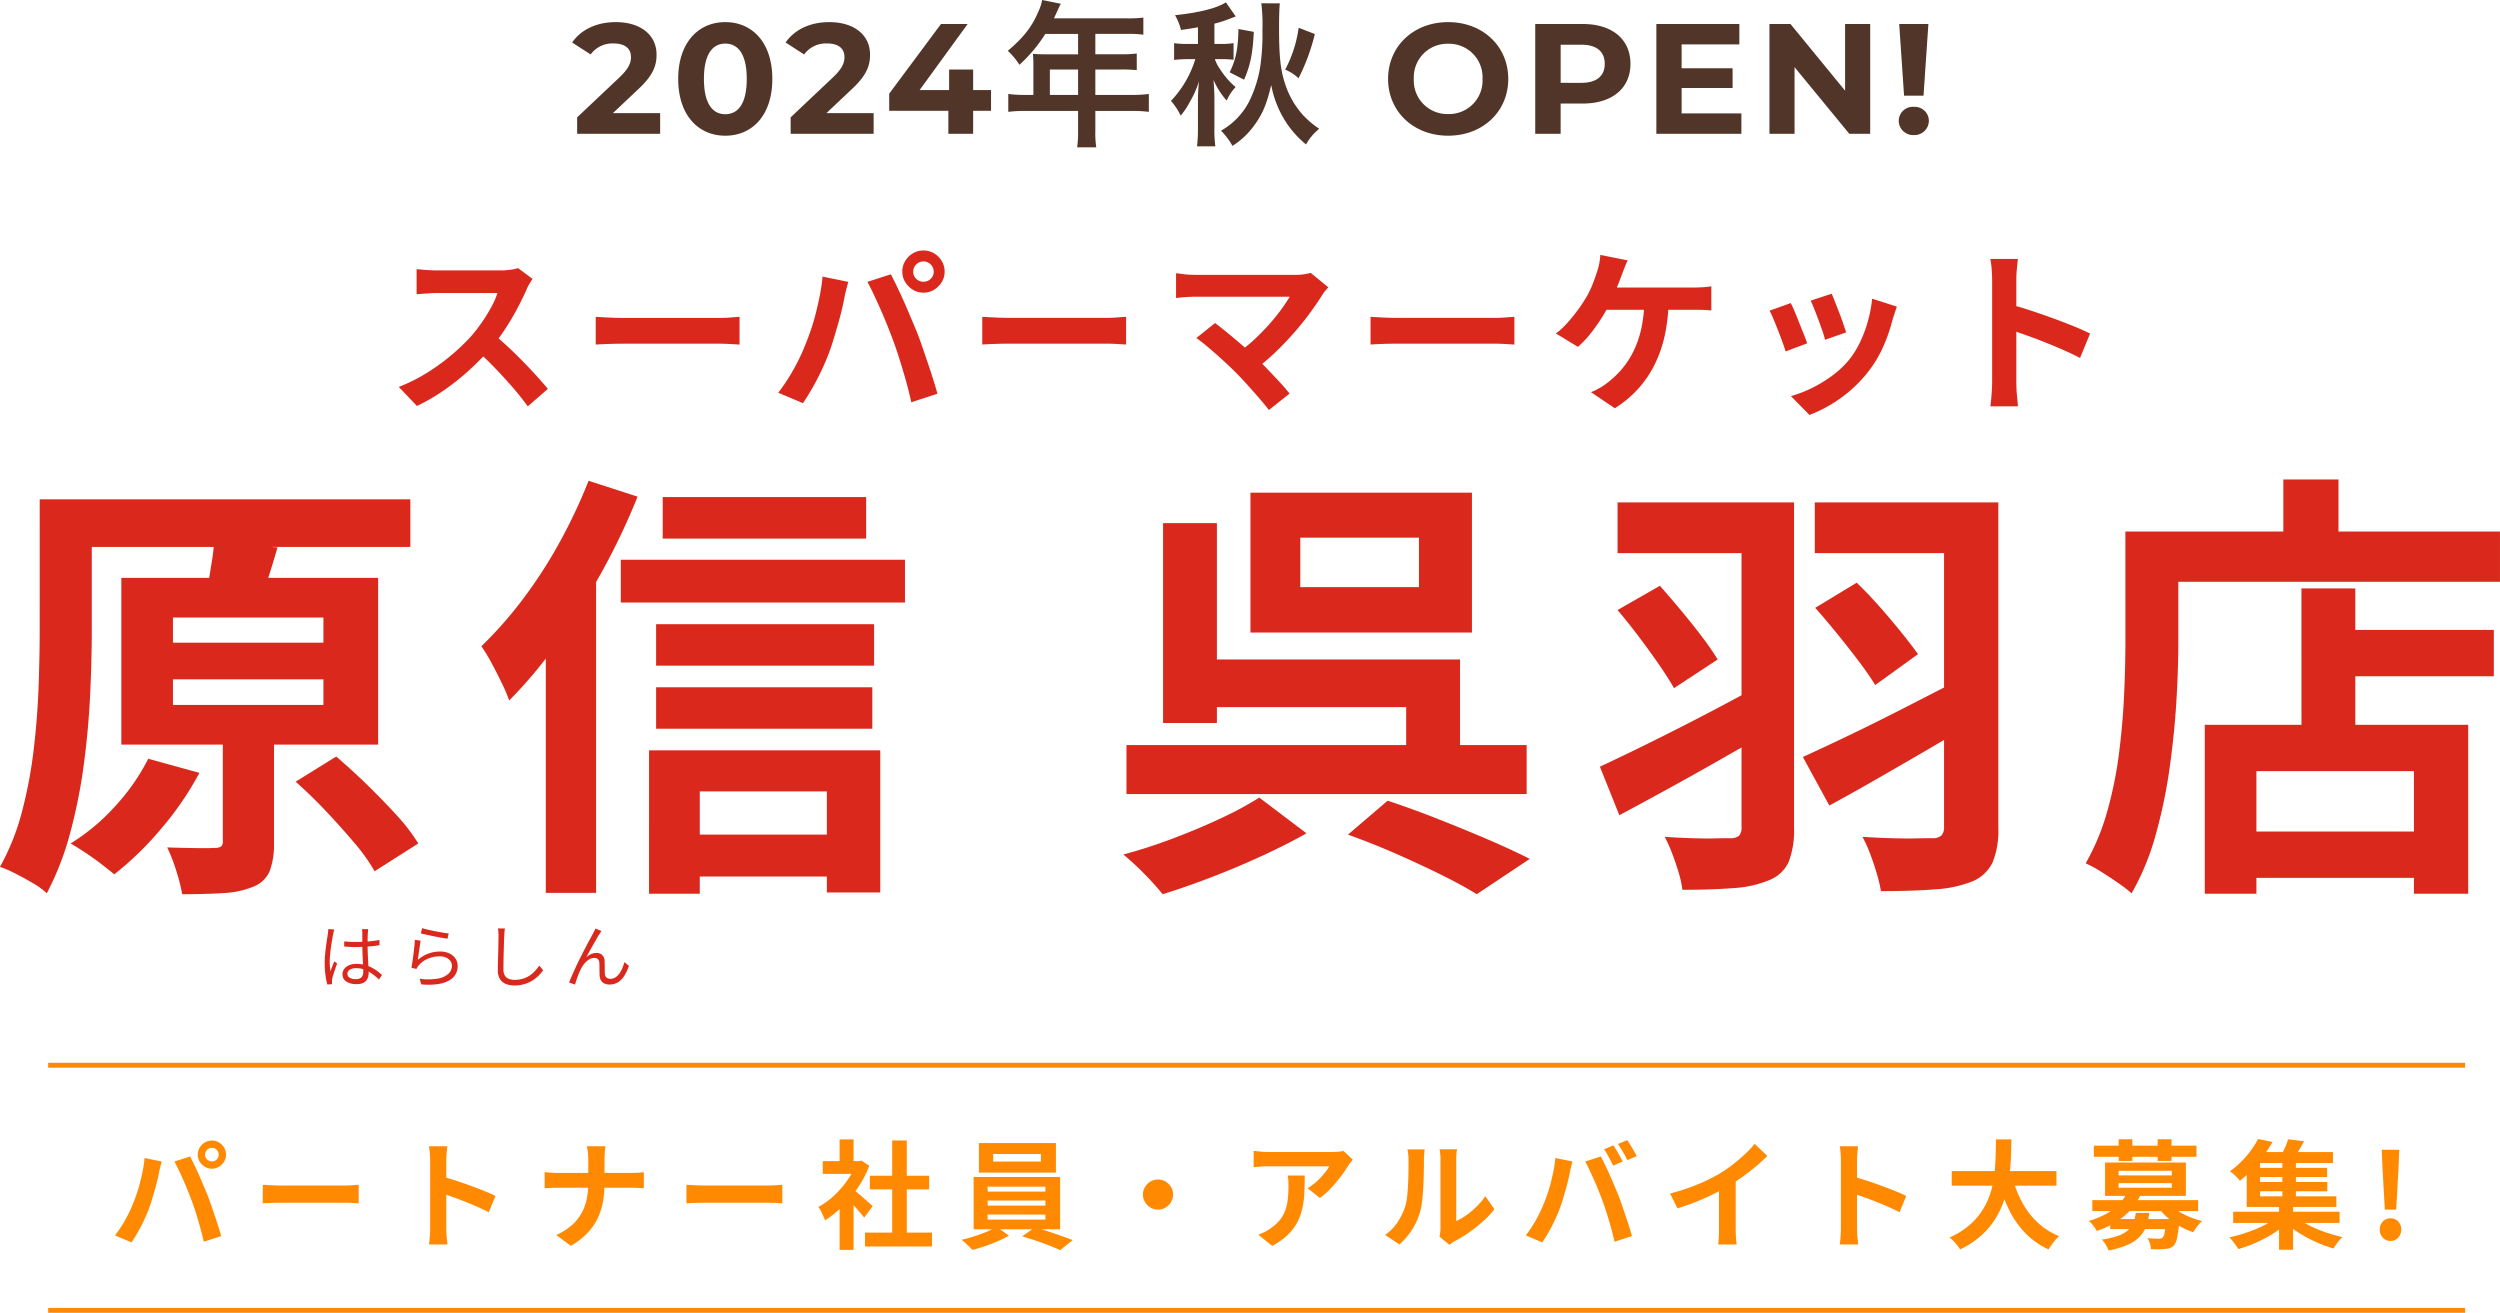
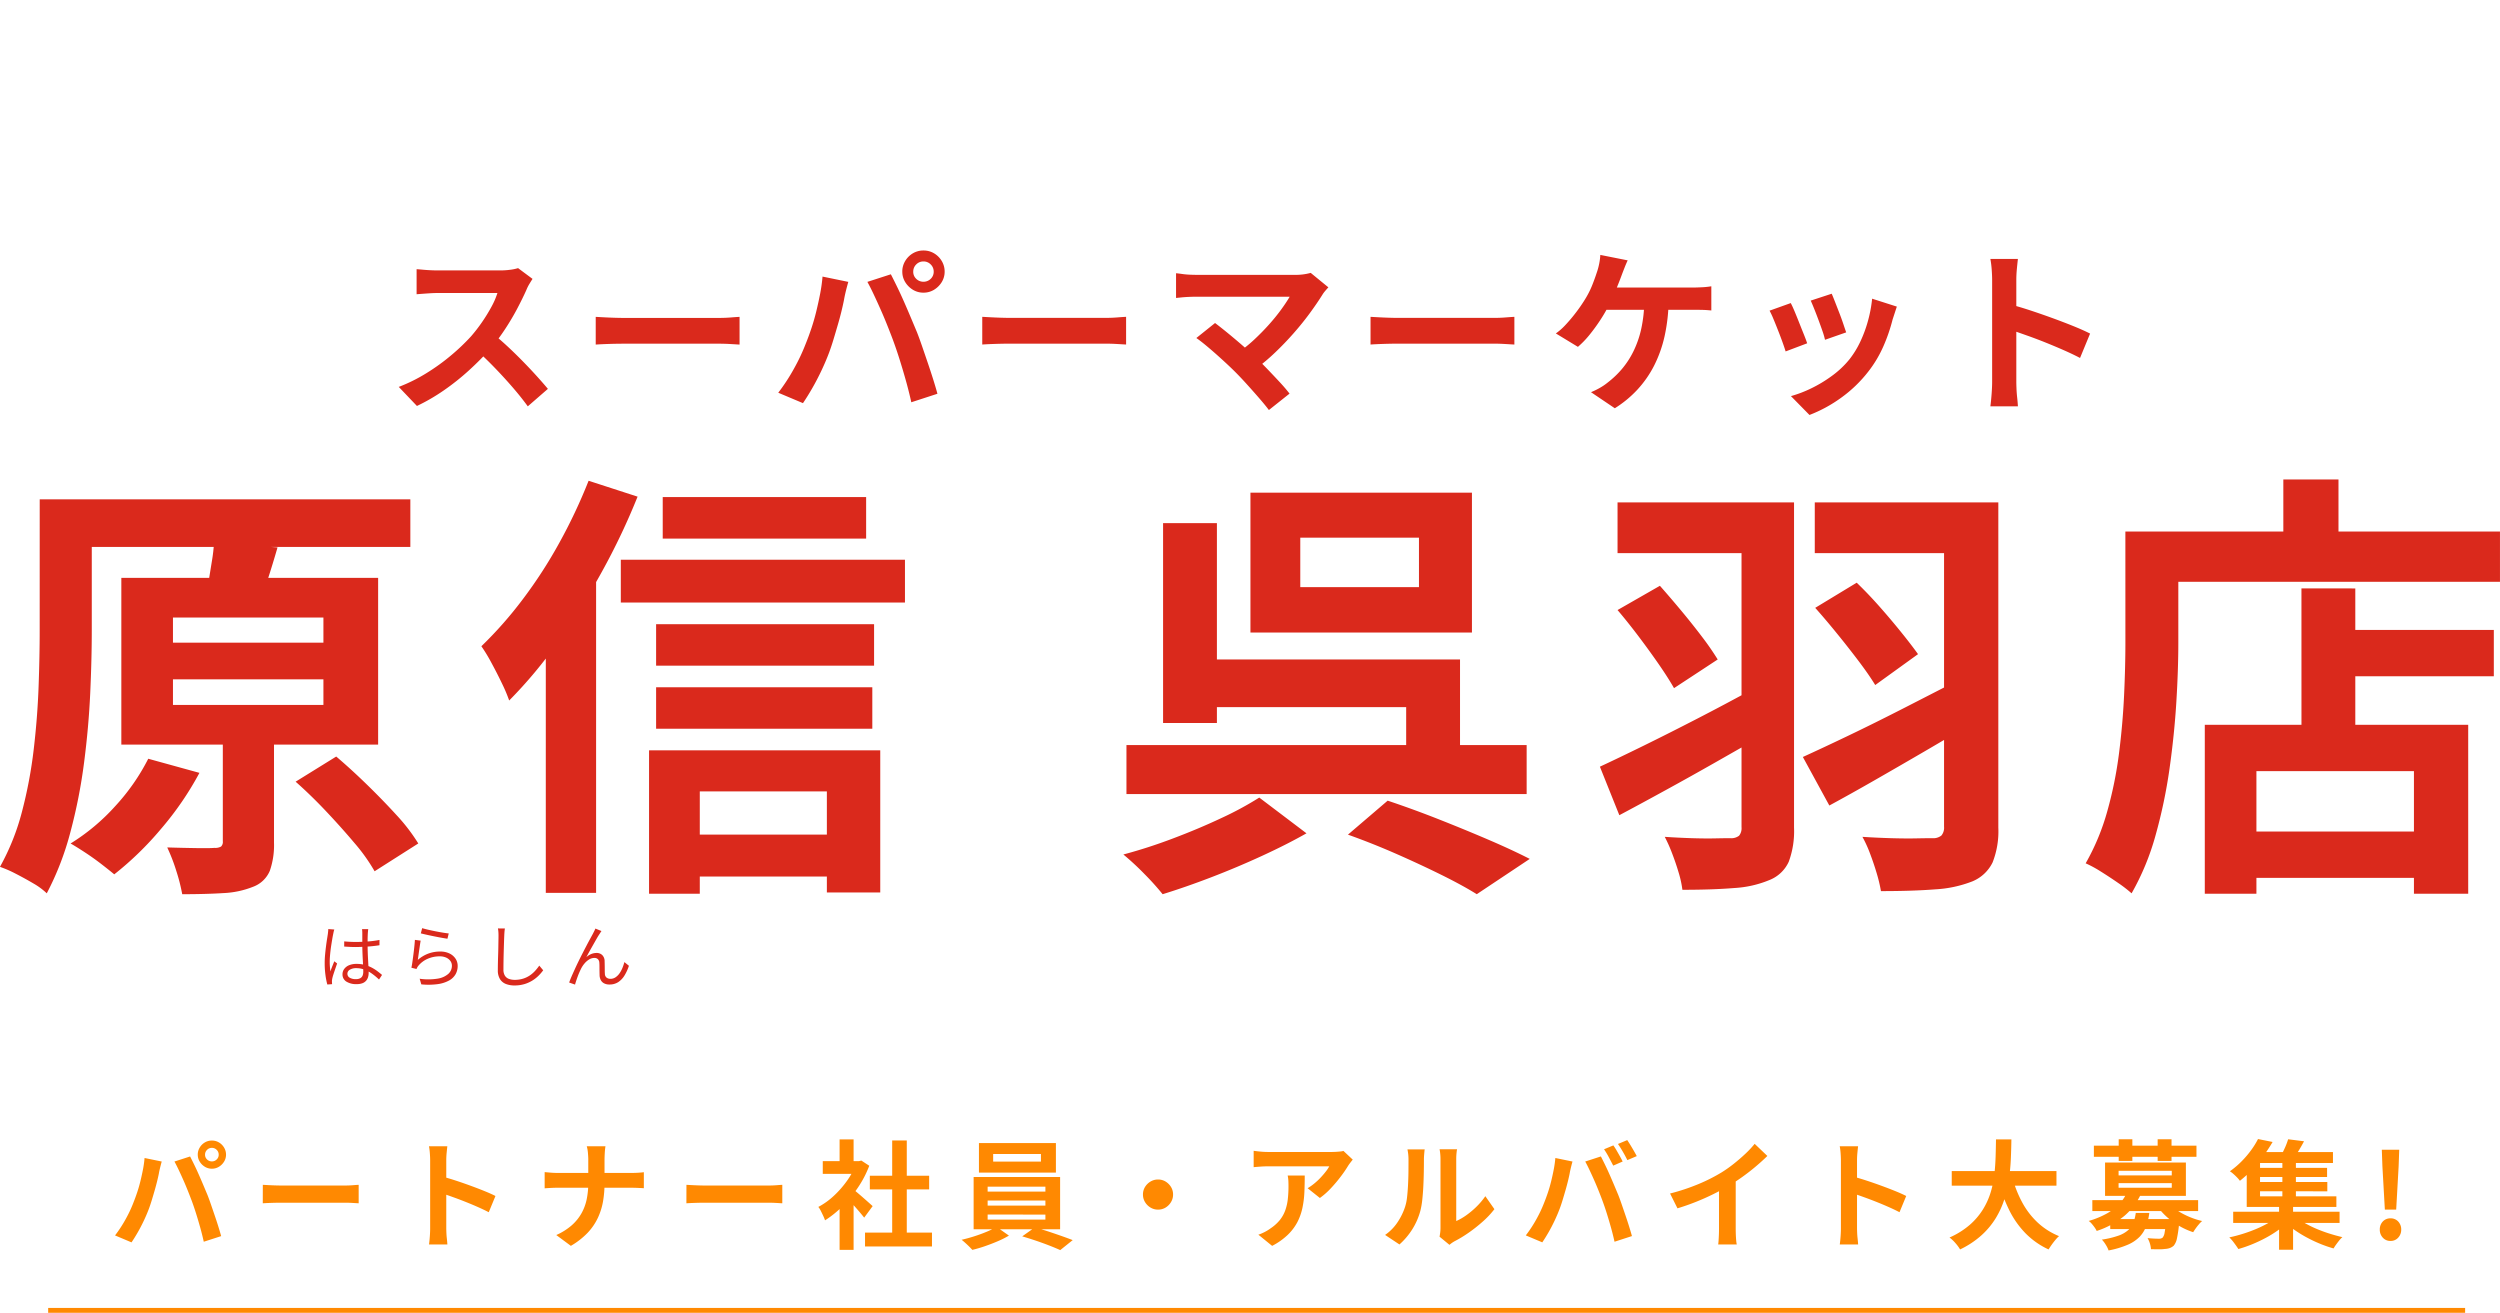
<svg xmlns="http://www.w3.org/2000/svg" width="509.94" height="267.783" viewBox="0 0 509.94 267.783">
  <defs>
    <style>.a{fill:#da291c;}.b{fill:#513529;}.c{fill:#ff8901;}</style>
  </defs>
  <g transform="translate(-584.175 -2547.704)">
    <path class="a" d="M-146.2-24.408q-.216.324-.63,1.008a7.686,7.686,0,0,0-.63,1.26q-.756,1.692-1.854,3.78t-2.484,4.194a41.5,41.5,0,0,1-2.934,3.942,60.052,60.052,0,0,1-4.446,4.482,48.712,48.712,0,0,1-5.112,4.068,39.2,39.2,0,0,1-5.49,3.186l-3.708-3.888a33.49,33.49,0,0,0,5.652-2.808,42.217,42.217,0,0,0,5.076-3.672,42.021,42.021,0,0,0,4.032-3.852,32.364,32.364,0,0,0,2.25-2.916,34.348,34.348,0,0,0,1.89-3.078,15.606,15.606,0,0,0,1.224-2.826h-12.2q-.756,0-1.584.054t-1.566.108q-.738.054-1.134.09v-5.112q.54.036,1.332.108t1.6.108q.81.036,1.35.036h12.708a15.189,15.189,0,0,0,2.178-.144,9.356,9.356,0,0,0,1.53-.324Zm-8.064,11.2q1.4,1.116,2.988,2.592t3.132,3.06q1.548,1.584,2.862,3.042t2.214,2.538l-4.1,3.564Q-148.5-.252-150.21-2.232t-3.6-3.942q-1.89-1.962-3.834-3.726Zm20.952-3.456,1.656.09q1.008.054,2.106.09t2.034.036h19.332q1.26,0,2.376-.09t1.836-.126v5.652l-1.836-.108q-1.224-.072-2.376-.072h-19.332q-1.548,0-3.168.054t-2.628.126Zm64.764-9.216a1.953,1.953,0,0,0,.612,1.458,2.043,2.043,0,0,0,1.476.594,2.043,2.043,0,0,0,1.476-.594,1.953,1.953,0,0,0,.612-1.458,2.011,2.011,0,0,0-.612-1.476,2.011,2.011,0,0,0-1.476-.612,2.012,2.012,0,0,0-1.476.612A2.012,2.012,0,0,0-68.544-25.884Zm-2.232,0a4.154,4.154,0,0,1,.594-2.178,4.449,4.449,0,0,1,1.566-1.566,4.157,4.157,0,0,1,2.16-.576,4.157,4.157,0,0,1,2.16.576,4.449,4.449,0,0,1,1.566,1.566,4.154,4.154,0,0,1,.594,2.178,4,4,0,0,1-.594,2.124A4.654,4.654,0,0,1-64.3-22.194a4.061,4.061,0,0,1-2.16.594,4.061,4.061,0,0,1-2.16-.594,4.654,4.654,0,0,1-1.566-1.566A4,4,0,0,1-70.776-25.884ZM-90.468-11.2q.612-1.512,1.17-3.186t.99-3.456q.432-1.782.774-3.546a32.535,32.535,0,0,0,.486-3.492l5.256,1.08q-.144.5-.324,1.188t-.324,1.332q-.144.648-.216,1.08-.18.936-.5,2.268t-.756,2.826q-.432,1.494-.882,2.988t-.918,2.754q-.648,1.728-1.53,3.6t-1.872,3.6q-.99,1.728-1.926,3.1l-5.04-2.124A38.44,38.44,0,0,0-92.862-6.12,39.422,39.422,0,0,0-90.468-11.2Zm17.784-.756q-.54-1.44-1.188-3.06t-1.368-3.24q-.72-1.62-1.4-3.06T-77.9-23.8l4.788-1.548q.54,1.044,1.26,2.52t1.44,3.114q.72,1.638,1.4,3.258t1.224,2.916q.468,1.188,1.026,2.808t1.152,3.366q.594,1.746,1.116,3.4t.882,2.988L-68.94.756q-.468-2.124-1.08-4.32T-71.3-7.884Q-71.964-10.008-72.684-11.952Zm18.216-4.716,1.656.09q1.008.054,2.106.09t2.034.036H-29.34q1.26,0,2.376-.09t1.836-.126v5.652l-1.836-.108q-1.224-.072-2.376-.072H-48.672q-1.548,0-3.168.054t-2.628.126Zm70.6-6.012q-.4.432-.7.792a5.431,5.431,0,0,0-.522.72q-1.08,1.728-2.556,3.744T9.072-13.356q-1.8,2.052-3.8,3.96A40.583,40.583,0,0,1,1.152-5.94L-2.412-9.288a28.382,28.382,0,0,0,3.4-2.718q1.6-1.494,2.988-3.042t2.466-3.024q1.08-1.476,1.8-2.7H-10.8q-.72,0-1.53.036t-1.53.108l-1.08.108v-5.04q.468.036,1.206.144t1.53.144q.792.036,1.4.036H9.18a11.274,11.274,0,0,0,3.348-.4ZM-2.88-5.436Q-3.672-6.228-4.7-7.182T-6.822-9.108q-1.1-.972-2.124-1.818T-10.8-12.348l3.816-3.06q.72.54,1.71,1.332t2.106,1.728Q-2.052-11.412-.9-10.4t2.2,1.98Q2.484-7.272,3.762-5.94T6.21-3.348q1.17,1.26,2,2.34L4,2.34Q3.24,1.332,2.07-.018T-.4-2.808Q-1.692-4.248-2.88-5.436ZM24.732-16.668l1.656.09q1.008.054,2.106.09t2.034.036H49.86q1.26,0,2.376-.09t1.836-.126v5.652l-1.836-.108Q51.012-11.2,49.86-11.2H30.528q-1.548,0-3.168.054t-2.628.126Zm52.452-11.52q-.324.684-.648,1.512t-.54,1.4q-.324.9-.774,2.016t-.936,2.25q-.486,1.134-.99,2.07A29.4,29.4,0,0,1,71.586-16a36.648,36.648,0,0,1-2.178,2.988,18.685,18.685,0,0,1-2.376,2.466l-4.5-2.736a12.2,12.2,0,0,0,1.854-1.62q.882-.936,1.692-1.944t1.494-2q.684-.99,1.188-1.854A17.951,17.951,0,0,0,70-23.256q.522-1.332.846-2.34a13.235,13.235,0,0,0,.522-1.89A11.987,11.987,0,0,0,71.6-29.3ZM71.5-22.644H90.5q.72,0,1.8-.054a17.1,17.1,0,0,0,1.944-.2v4.932q-1.008-.108-2.07-.126T90.5-18.108H71.1Zm14.04,2.592a36.06,36.06,0,0,1-.828,7.326A25.527,25.527,0,0,1,82.566-6.7a21.791,21.791,0,0,1-3.4,4.878,22.47,22.47,0,0,1-4.608,3.8L69.7-1.3a15.025,15.025,0,0,0,1.872-.918,11.183,11.183,0,0,0,1.548-1.062,19.089,19.089,0,0,0,2.862-2.718,17.616,17.616,0,0,0,2.34-3.564,20.329,20.329,0,0,0,1.62-4.626,27.741,27.741,0,0,0,.63-5.868ZM118.8-21.384q.252.576.666,1.638t.882,2.268q.468,1.206.828,2.286t.576,1.692l-4.32,1.512a15.023,15.023,0,0,0-.5-1.728q-.36-1.044-.792-2.214t-.864-2.25q-.432-1.08-.756-1.8Zm13.284,2.628q-.288.864-.486,1.476t-.378,1.152a34.508,34.508,0,0,1-1.872,5.454,24.069,24.069,0,0,1-3.024,5.094,26.819,26.819,0,0,1-5.706,5.49,28.277,28.277,0,0,1-6.354,3.438L110.484-.5a24.4,24.4,0,0,0,4.176-1.6,26.9,26.9,0,0,0,4.248-2.574,18.8,18.8,0,0,0,3.528-3.348,18.64,18.64,0,0,0,2.178-3.546,25.877,25.877,0,0,0,1.584-4.284,26.655,26.655,0,0,0,.846-4.518Zm-21.636-.72q.36.684.81,1.764t.918,2.268q.468,1.188.918,2.3t.7,1.872L109.4-9.612q-.216-.72-.63-1.872t-.918-2.43q-.5-1.278-.954-2.358a16.518,16.518,0,0,0-.774-1.656Zm41.076,16.02v-20.7q0-.936-.09-2.16a18.894,18.894,0,0,0-.27-2.16h5.616q-.108.936-.216,2.07t-.108,2.25v20.7q0,.5.036,1.422t.144,1.89q.108.972.144,1.728h-5.616q.144-1.08.252-2.52T151.524-3.456Zm3.852-15.7q1.8.468,4.032,1.206t4.5,1.566q2.268.828,4.266,1.638t3.33,1.494L169.452-8.28q-1.512-.792-3.348-1.6t-3.726-1.566q-1.89-.756-3.708-1.4T155.376-14Z" transform="translate(839 2629)" />
    <path class="a" d="M-241.335-72.45h69.21v9.72h-69.21Zm-6.39,0h10.62v26.73q0,5.85-.315,12.78t-1.26,14.22a108.677,108.677,0,0,1-2.79,14.175A58.886,58.886,0,0,1-246.285,7.92a13.85,13.85,0,0,0-2.745-2.025q-1.755-1.035-3.6-1.98a23.6,23.6,0,0,0-3.2-1.395,47.751,47.751,0,0,0,4.5-11.295,92.039,92.039,0,0,0,2.385-12.69q.765-6.525.99-12.735t.225-11.52Zm27.18,36.72v5.22h30.69v-5.22Zm0-12.6v5.13h30.69v-5.13Zm-10.53-8.1h52.38v34.02h-52.38Zm20.7,29.52h10.44V-2.43a15.974,15.974,0,0,1-.855,5.76,5.893,5.893,0,0,1-3.375,3.24,18.489,18.489,0,0,1-6.12,1.305q-3.6.225-8.37.225a37.206,37.206,0,0,0-1.215-4.77,36.97,36.97,0,0,0-1.845-4.77q2.97.09,5.85.135t3.78-.045a2.391,2.391,0,0,0,1.35-.27,1.294,1.294,0,0,0,.36-1.08Zm-1.8-36.63,12.96.9q-.99,3.42-1.935,6.345t-1.575,5l-11.16-1.17q.36-1.62.675-3.6t.63-3.915A34.015,34.015,0,0,0-212.175-63.54Zm16.65,48.69,8.28-5.13q2.97,2.52,6.21,5.67t6.075,6.255a37.219,37.219,0,0,1,4.455,5.805l-8.91,5.67a36.866,36.866,0,0,0-4.14-5.8q-2.7-3.2-5.8-6.48T-195.525-14.85Zm-30.06-4.68,10.44,2.88A63.556,63.556,0,0,1-223.02-5.175a64.712,64.712,0,0,1-9.5,9.225q-1.08-.9-2.655-2.115T-238.455-.4q-1.71-1.125-2.97-1.845a41.958,41.958,0,0,0,9.09-7.6A42.754,42.754,0,0,0-225.585-19.53Zm104.94-53.37h41.49v8.46h-41.49Zm-1.35,25.92h44.46v8.46h-44.46Zm0,12.87h44.1v8.46h-44.1Zm4.23,30.06h35.91V4.5h-35.91Zm-11.43-56.07h57.96v8.73h-57.96Zm5.76,38.88h47.16V7.74h-10.89V-12.87h-25.92V8.01h-10.35Zm-12.33-54.99,9.99,3.24a137.818,137.818,0,0,1-7.245,15.255,149.743,149.743,0,0,1-9,14.4,92.2,92.2,0,0,1-9.945,11.925,31.133,31.133,0,0,0-1.44-3.42q-.99-2.07-2.16-4.23a33.589,33.589,0,0,0-2.07-3.42,80.778,80.778,0,0,0,8.415-9.54,95.1,95.1,0,0,0,7.515-11.61A109.018,109.018,0,0,0-135.765-76.23Zm-8.73,24.84,10.26-10.26V7.83h-10.26Zm118.44,29.07h81.63v9.99h-81.63Zm7.47-45.27h10.98v40.77h-10.98ZM9.4-64.62v10.08h24.21V-64.62ZM-.765-73.8h45.18v28.53H-.765Zm-11.97,34.02h54.72v23.04H31V-30.06h-43.74ZM19.125-4.05l8.1-6.93q5.13,1.71,10.485,3.825T47.88-2.97Q52.695-.9,56.205.9L45.4,8.1q-2.88-1.8-7.155-3.915T29.07-.09Q24.165-2.25,19.125-4.05ZM1.035-11.61l9.63,7.29Q6.7-2.07,1.62.27T-8.73,4.635Q-14,6.66-18.675,8.1a53.009,53.009,0,0,0-3.69-4.1A54.662,54.662,0,0,0-26.685,0,104.253,104.253,0,0,0-16.65-3.24q5.265-1.98,9.945-4.185A67.167,67.167,0,0,0,1.035-11.61Zm73.08-60.21h32.58v10.35H74.115Zm25.29,0h10.71V-5.49a17.959,17.959,0,0,1-1.08,6.975,7.245,7.245,0,0,1-3.96,3.735A21.93,21.93,0,0,1,97.92,6.84q-4.365.36-10.575.36a21.44,21.44,0,0,0-.765-3.51q-.585-1.98-1.35-3.96A30.669,30.669,0,0,0,83.745-3.6q2.7.18,5.4.27T94-3.285q2.16-.045,3.06-.045a2.614,2.614,0,0,0,1.845-.5,2.454,2.454,0,0,0,.5-1.755ZM70.515-17.91q3.87-1.8,9-4.32T90.4-27.72q5.76-2.97,11.34-6.03l2.79,9q-5.04,2.88-10.35,5.9T83.88-13.1q-5,2.745-9.4,5.085Zm43.83-53.91h31.68v10.35h-31.68Zm26.37,0h11.07V-5.49a17.321,17.321,0,0,1-1.17,7.11,7.951,7.951,0,0,1-4.14,3.87,24.465,24.465,0,0,1-7.56,1.62q-4.59.36-11.07.36a30.584,30.584,0,0,0-.855-3.6q-.585-1.98-1.35-4.005A25.511,25.511,0,0,0,124.065-3.6q2.79.18,5.715.27t5.22.045q2.295-.045,3.285-.045a2.635,2.635,0,0,0,1.89-.54,2.483,2.483,0,0,0,.54-1.8Zm-26.28,21.51,8.46-5.13q2.34,2.25,4.68,4.9t4.41,5.22q2.07,2.565,3.42,4.455l-8.73,6.3q-1.26-2.07-3.33-4.815T118.935-45Q116.6-47.88,114.435-50.31Zm-40.32.45,8.64-4.95q2.07,2.34,4.32,5.04t4.23,5.31a56.638,56.638,0,0,1,3.24,4.68l-8.91,5.85q-1.17-2.07-3.1-4.86t-4.14-5.715Q76.185-47.43,74.115-49.86Zm37.8,29.97q3.96-1.8,9.225-4.32t11.25-5.58q5.985-3.06,11.745-6.03l2.7,8.82q-4.95,2.97-10.125,5.985t-10.125,5.85q-4.95,2.835-9.27,5.175Zm106.92-25.92h34.02v9.45h-34.02ZM199.575-4.68h42.3V4.77h-42.3Zm14.04-49.59H224.6v33.39h-10.98ZM193.9-26.46h53.73V8.01h-11.07V-17.01h-32.13V8.01H193.9Zm16.02-50.04h11.25v16.47h-11.25Zm-27,10.62h71.19v10.26h-71.19Zm-5.22,0h10.8V-43.2q0,5.49-.405,12.105T186.705-17.5A104.207,104.207,0,0,1,183.87-3.96a51.66,51.66,0,0,1-4.9,11.88A27.282,27.282,0,0,0,176.22,5.8q-1.755-1.215-3.555-2.34A23.479,23.479,0,0,0,169.6,1.8a46.54,46.54,0,0,0,4.41-10.62A81.255,81.255,0,0,0,176.4-20.61q.765-6.03,1.035-11.835t.27-10.755Z" transform="translate(840 2722)" />
    <path class="a" d="M-26.614-8.274q.6.056,1.176.084t1.2.028q1.26,0,2.506-.1a20.1,20.1,0,0,0,2.31-.308V-7.49q-1.12.182-2.359.266t-2.485.1q-.6,0-1.169-.028t-1.183-.07Zm4.9-2.506q-.028.21-.049.42t-.035.42q-.014.252-.028.644t-.014.833V-7.6q0,.8.028,1.6t.07,1.554q.042.756.077,1.421t.035,1.211a2.922,2.922,0,0,1-.119.826,1.971,1.971,0,0,1-.392.728,1.862,1.862,0,0,1-.742.511,3.144,3.144,0,0,1-1.169.189A3.71,3.71,0,0,1-26.215-.1a1.7,1.7,0,0,1-.749-1.47,1.808,1.808,0,0,1,.343-1.071,2.3,2.3,0,0,1,.98-.763,3.875,3.875,0,0,1,1.561-.28,6.278,6.278,0,0,1,1.645.2,7,7,0,0,1,1.386.532,8.263,8.263,0,0,1,1.169.728q.532.4.98.791l-.616.938a12.56,12.56,0,0,0-1.463-1.218A6.748,6.748,0,0,0-22.5-2.52a4.705,4.705,0,0,0-1.666-.294,2.386,2.386,0,0,0-1.295.315.941.941,0,0,0-.5.819.906.906,0,0,0,.476.819,2.36,2.36,0,0,0,1.232.287,1.831,1.831,0,0,0,.931-.2,1.065,1.065,0,0,0,.462-.532,2.165,2.165,0,0,0,.133-.8q0-.378-.028-1.022t-.07-1.407q-.042-.763-.07-1.561t-.028-1.5V-9.926q0-.182-.014-.427t-.042-.427Zm-6.916.084q-.042.112-.091.287t-.084.357q-.035.182-.063.308-.084.392-.175.931t-.189,1.162q-.1.623-.175,1.26t-.119,1.225q-.042.588-.042,1.064,0,.5.035.966t.1.98q.112-.322.252-.686t.287-.728q.147-.364.259-.644l.574.448q-.168.476-.371,1.071t-.378,1.134a8.233,8.233,0,0,0-.245.889q-.028.14-.049.322a1.4,1.4,0,0,0-.007.308q0,.1.007.238t.021.252l-.98.07a15.257,15.257,0,0,1-.371-1.883,18.1,18.1,0,0,1-.161-2.541q0-.784.077-1.631t.182-1.659q.1-.812.21-1.491t.175-1.113q.028-.238.056-.5a4.706,4.706,0,0,0,.028-.49Zm17.92-.28q.448.14,1.169.308t1.526.329q.8.161,1.533.28t1.19.161L-5.558-8.82q-.392-.056-.959-.154T-7.728-9.2Q-8.372-9.324-9-9.457t-1.148-.252q-.518-.119-.84-.2Zm-.308,2.548q-.07.364-.147.889l-.161,1.1q-.084.574-.154,1.092t-.126.854a6.909,6.909,0,0,1,2.163-1.3,7,7,0,0,1,2.4-.413,4.274,4.274,0,0,1,1.876.385A3.072,3.072,0,0,1-3.92-4.767a2.609,2.609,0,0,1,.448,1.491,3.423,3.423,0,0,1-.427,1.7A3.421,3.421,0,0,1-5.229-.294a6.687,6.687,0,0,1-2.3.735,14.314,14.314,0,0,1-3.36.049l-.336-1.148A12.1,12.1,0,0,0-7.546-.679a4.28,4.28,0,0,0,2.177-.98A2.205,2.205,0,0,0-4.648-3.3,1.624,1.624,0,0,0-4.97-4.3a2.143,2.143,0,0,0-.875-.679,3.1,3.1,0,0,0-1.267-.245,6.029,6.029,0,0,0-2.485.5,5.1,5.1,0,0,0-1.855,1.379,2.29,2.29,0,0,0-.252.357,3.306,3.306,0,0,0-.168.343L-12.908-2.9q.084-.392.168-.945t.168-1.19q.084-.637.161-1.281t.133-1.239q.056-.6.084-1.029ZM6.16-10.906q-.056.35-.084.707t-.042.707q-.028.588-.056,1.456T5.922-6.195q-.028.973-.042,1.939T5.866-2.52A2.271,2.271,0,0,0,6.16-1.288a1.614,1.614,0,0,0,.812.658,3.349,3.349,0,0,0,1.19.2A5.664,5.664,0,0,0,9.884-.679a5.19,5.19,0,0,0,1.372-.658,6.068,6.068,0,0,0,1.071-.931,10.443,10.443,0,0,0,.847-1.064l.8.952a9.4,9.4,0,0,1-.889,1.043,7.116,7.116,0,0,1-1.239,1A6.759,6.759,0,0,1,10.2.42,6.885,6.885,0,0,1,8.12.714,4.721,4.721,0,0,1,6.356.406a2.475,2.475,0,0,1-1.2-.994,3.367,3.367,0,0,1-.434-1.82q0-.63.014-1.393t.042-1.575q.028-.812.042-1.589T4.844-8.4q.014-.658.014-1.092,0-.392-.028-.756a6.6,6.6,0,0,0-.084-.672Zm19.7.518q-.084.112-.2.3T25.41-9.7q-.238.35-.567.931l-.707,1.246q-.378.665-.735,1.309t-.623,1.162a3.249,3.249,0,0,1,1.043-.665,2.952,2.952,0,0,1,1.043-.2,1.606,1.606,0,0,1,1.155.434,1.747,1.747,0,0,1,.483,1.26q.014.42.021.889t.007.91q0,.441.028.791a.976.976,0,0,0,.364.763,1.286,1.286,0,0,0,.77.231,1.83,1.83,0,0,0,1.043-.315,3.118,3.118,0,0,0,.826-.833,5.583,5.583,0,0,0,.595-1.12,9.663,9.663,0,0,0,.378-1.148l.924.756a9.117,9.117,0,0,1-.9,1.981A4.246,4.246,0,0,1,29.281.028a3.162,3.162,0,0,1-1.771.49A2.231,2.231,0,0,1,26.327.245a1.591,1.591,0,0,1-.63-.679,2.309,2.309,0,0,1-.217-.826q-.014-.406-.021-.882t-.007-.938q0-.462-.028-.84a1.071,1.071,0,0,0-.287-.721A.994.994,0,0,0,24.4-4.9a2.017,2.017,0,0,0-1.085.329,3.959,3.959,0,0,0-.952.847,5.21,5.21,0,0,0-.693,1.078q-.154.308-.343.742t-.357.9q-.168.462-.3.868t-.2.672l-1.2-.42q.252-.714.658-1.624T20.8-3.423q.476-1,.98-1.988t.959-1.862q.455-.875.819-1.54t.546-1q.126-.252.259-.511t.259-.567Z" transform="translate(681 2748)" />
-     <path class="b" d="M-130.8-4.224l5.152-4.864c3.136-2.912,3.744-4.9,3.744-7.072,0-4.064-3.328-6.624-8.32-6.624-4.032,0-7.168,1.632-8.9,4.16l3.776,2.432a5.477,5.477,0,0,1,4.64-2.24c2.368,0,3.584,1.024,3.584,2.784,0,1.088-.352,2.24-2.336,4.128l-8.64,8.16V0h16.928V-4.224ZM-107.888.384c5.536,0,9.6-4.192,9.6-11.584s-4.064-11.584-9.6-11.584c-5.5,0-9.6,4.192-9.6,11.584S-113.392.384-107.888.384Zm0-4.384c-2.56,0-4.352-2.112-4.352-7.2s1.792-7.2,4.352-7.2c2.592,0,4.384,2.112,4.384,7.2S-105.3-4-107.888-4Zm20.64-.224L-82.1-9.088c3.136-2.912,3.744-4.9,3.744-7.072,0-4.064-3.328-6.624-8.32-6.624-4.032,0-7.168,1.632-8.9,4.16l3.776,2.432a5.477,5.477,0,0,1,4.64-2.24c2.368,0,3.584,1.024,3.584,2.784,0,1.088-.352,2.24-2.336,4.128l-8.64,8.16V0h16.928V-4.224Zm33.568-4.7h-3.648V-13.12h-4.9v4.192H-68.24L-58.448-22.4h-5.44L-74.448-8.192V-4.7h12.064V0h5.056V-4.7h3.648Zm8.64.992h-1.632a26.818,26.818,0,0,1-3.488-.192V-4.48a27.519,27.519,0,0,1,3.488-.192H-35.92V-.736a23.322,23.322,0,0,1-.192,3.488h3.9A19.269,19.269,0,0,1-32.4-.672v-4h7.424a27.166,27.166,0,0,1,3.488.192V-8.128a26.139,26.139,0,0,1-3.488.192H-32.4V-13.12h5.248a30.115,30.115,0,0,1,3.2.128v-3.392a23.49,23.49,0,0,1-3.3.16H-32.4v-4.16h6.528a23.552,23.552,0,0,1,3.264.16v-3.488a22.723,22.723,0,0,1-3.264.16H-40.848c.576-1.248.9-1.92.928-2.016.224-.48.288-.576.48-.96l-3.808-.768a9.243,9.243,0,0,1-.768,2.336c-1.312,3.136-2.976,5.248-6.24,8.032a14.008,14.008,0,0,1,2.368,2.848,29.507,29.507,0,0,0,5.28-6.3h6.688v4.16H-42.9c-.864,0-1.568-.032-2.24-.1a17.568,17.568,0,0,1,.1,1.856Zm3.36,0V-13.12h5.76v5.184Zm30.208-10.4h-2.08a17.887,17.887,0,0,1-2.784-.16v3.424a21.682,21.682,0,0,1,2.688-.16h1.632a21.407,21.407,0,0,1-4.96,8.512,13.2,13.2,0,0,1,1.984,3.008A14.959,14.959,0,0,0-13.136-6.5a20.407,20.407,0,0,0,1.888-4.224,34.908,34.908,0,0,0-.224,4.192v5.152a30.355,30.355,0,0,1-.192,3.936H-7.92a24.756,24.756,0,0,1-.192-3.936v-5.7c0-1.344-.1-2.88-.192-3.936A15.635,15.635,0,0,0-5.616-6.784,9.787,9.787,0,0,1-3.792-9.536,16.056,16.056,0,0,1-7.024-13.28a7.485,7.485,0,0,1-.992-1.952h1.184a20.175,20.175,0,0,1,2.624.128V-18.5a13.845,13.845,0,0,1-2.592.16H-8.112v-4.128A24.665,24.665,0,0,0-5.2-23.392c.672-.256,1.056-.416,1.12-.416a3.014,3.014,0,0,1,.32-.128l-2.016-2.88c-1.824,1.184-5.312,2.08-10.368,2.624a11.867,11.867,0,0,1,1.216,3.008c1.632-.224,1.952-.288,3.456-.544Zm20.544-3.3A25.791,25.791,0,0,1,6.32-13.088a8.5,8.5,0,0,1,2.72,1.76,40.707,40.707,0,0,0,3.328-9.024ZM-2.064-11.04C-.784-13.984-.3-16.352-.08-20.8l-3.136-.576c-.064,4-.512,6.24-1.792,8.832Zm3.52-15.584a36.145,36.145,0,0,1,.224,5.44,45.446,45.446,0,0,1-.48,7.712A25.325,25.325,0,0,1-.784-7.1,14.361,14.361,0,0,1-6.768-.64a14.239,14.239,0,0,1,2.336,3.1,15.864,15.864,0,0,0,4.384-4.1c1.76-2.4,2.592-4.384,3.52-8.32A20.825,20.825,0,0,0,6.928-1.728a20.2,20.2,0,0,0,3.648,3.9,10.813,10.813,0,0,1,2.688-3.2A19.329,19.329,0,0,1,9.936-3.84a17.621,17.621,0,0,1-3.616-6.3c-.96-2.88-1.248-5.632-1.248-11.52,0-2.56.064-4.128.16-4.96ZM39.568.384c7.04,0,12.256-4.9,12.256-11.584S46.608-22.784,39.568-22.784c-7.072,0-12.256,4.928-12.256,11.584S32.5.384,39.568.384Zm0-4.416A6.833,6.833,0,0,1,32.56-11.2a6.833,6.833,0,0,1,7.008-7.168A6.833,6.833,0,0,1,46.576-11.2,6.833,6.833,0,0,1,39.568-4.032ZM67.024-22.4h-9.7V0h5.184V-6.176h4.512c5.984,0,9.728-3.1,9.728-8.1C76.752-19.3,73.008-22.4,67.024-22.4Zm-.288,12H62.512v-7.776h4.224c3.168,0,4.768,1.44,4.768,3.9C71.5-11.84,69.9-10.4,66.736-10.4ZM87.184-4.16V-9.344h10.4v-4.032h-10.4V-18.24H98.96V-22.4H82.032V0H99.376V-4.16ZM120.528-22.4V-8.8L109.392-22.4H105.1V0h5.12V-13.6L121.392,0h4.256V-22.4ZM132.56-7.776h3.968L137.52-22.4h-5.952ZM134.544.256a2.941,2.941,0,0,0,3.072-2.912A2.873,2.873,0,0,0,134.544-5.5a2.873,2.873,0,0,0-3.072,2.848A2.941,2.941,0,0,0,134.544.256Z" transform="translate(840 2575)" />
    <path class="c" d="M-215.5-17.256a1.3,1.3,0,0,0,.408.972,1.362,1.362,0,0,0,.984.4,1.362,1.362,0,0,0,.984-.4,1.3,1.3,0,0,0,.408-.972,1.341,1.341,0,0,0-.408-.984,1.341,1.341,0,0,0-.984-.408,1.341,1.341,0,0,0-.984.408A1.341,1.341,0,0,0-215.5-17.256Zm-1.488,0a2.769,2.769,0,0,1,.4-1.452,2.966,2.966,0,0,1,1.044-1.044,2.772,2.772,0,0,1,1.44-.384,2.772,2.772,0,0,1,1.44.384,2.966,2.966,0,0,1,1.044,1.044,2.769,2.769,0,0,1,.4,1.452,2.665,2.665,0,0,1-.4,1.416,3.1,3.1,0,0,1-1.044,1.044,2.707,2.707,0,0,1-1.44.4,2.707,2.707,0,0,1-1.44-.4,3.1,3.1,0,0,1-1.044-1.044A2.665,2.665,0,0,1-216.984-17.256Zm-13.128,9.792q.408-1.008.78-2.124t.66-2.3q.288-1.188.516-2.364a21.7,21.7,0,0,0,.324-2.328l3.5.72q-.1.336-.216.792t-.216.888q-.1.432-.144.72-.12.624-.336,1.512t-.5,1.884q-.288,1-.588,1.992t-.612,1.836q-.432,1.152-1.02,2.4t-1.248,2.4q-.66,1.152-1.284,2.064l-3.36-1.416a25.625,25.625,0,0,0,2.148-3.288A26.283,26.283,0,0,0-230.112-7.464Zm11.856-.5q-.36-.96-.792-2.04t-.912-2.16q-.48-1.08-.936-2.04t-.84-1.656l3.192-1.032q.36.7.84,1.68t.96,2.076q.48,1.092.936,2.172t.816,1.944q.312.792.684,1.872t.768,2.244q.4,1.164.744,2.268t.588,1.992L-215.76.5q-.312-1.416-.72-2.88t-.852-2.88Q-217.776-6.672-218.256-7.968Zm14.544-3.144,1.1.06q.672.036,1.4.06t1.356.024h12.888q.84,0,1.584-.06t1.224-.084v3.768l-1.224-.072q-.816-.048-1.584-.048h-12.888q-1.032,0-2.112.036t-1.752.084ZM-169.584-2.3V-16.1q0-.624-.06-1.44a12.592,12.592,0,0,0-.18-1.44h3.744q-.072.624-.144,1.38t-.072,1.5V-2.3q0,.336.024.948t.1,1.26q.072.648.1,1.152h-3.744q.1-.72.168-1.68T-169.584-2.3Zm2.568-10.464q1.2.312,2.688.8t3,1.044q1.512.552,2.844,1.092t2.22,1l-1.368,3.312q-1.008-.528-2.232-1.068t-2.484-1.044q-1.26-.5-2.472-.936t-2.2-.768Zm29.688-3.408q0-.6-.072-1.428a6.876,6.876,0,0,0-.24-1.38h3.816a12.58,12.58,0,0,0-.144,1.4q-.048.852-.048,1.428v4.728a21.415,21.415,0,0,1-.312,3.732A13.358,13.358,0,0,1-135.4-4.32,11.647,11.647,0,0,1-137.484-1.3a15.429,15.429,0,0,1-3.4,2.64l-2.976-2.208A12.412,12.412,0,0,0-140.7-2.856a9.493,9.493,0,0,0,2-2.472,10.033,10.033,0,0,0,1.056-2.88,16.124,16.124,0,0,0,.312-3.216v-4.752Zm-8.9,2.472,1.248.108q.7.06,1.416.06h14.952q.84,0,1.548-.048t1.068-.1v3.264q-.36-.024-1.14-.06t-1.5-.036h-14.832q-.792,0-1.488.036t-1.272.084Zm28.92,2.592,1.1.06q.672.036,1.4.06t1.356.024h12.888q.84,0,1.584-.06t1.224-.084v3.768l-1.224-.072q-.816-.048-1.584-.048h-12.888q-1.032,0-2.112.036t-1.752.084ZM-80.88-1.368h13.656V1.464H-80.88ZM-79.9-12.96h12.1v2.784H-79.9Zm4.56-7.2h2.976V0h-2.976ZM-89.5-15.936h7.848v2.592H-89.5Zm3.432,8.184,2.856-3.408V2.16h-2.856Zm0-12.624h2.856v5.64h-2.856Zm2.544,10.032a10.045,10.045,0,0,1,.924.708q.588.492,1.26,1.08t1.224,1.08l.792.708-1.728,2.352q-.36-.456-.876-1.068t-1.092-1.26q-.576-.648-1.128-1.224t-.936-.96Zm.84-5.592h.552l.5-.12L-80.016-15a21.467,21.467,0,0,1-2.328,4.476A25.268,25.268,0,0,1-85.512-6.7,20.743,20.743,0,0,1-89.04-3.864a7.664,7.664,0,0,0-.372-.924q-.252-.54-.5-1.032a4.281,4.281,0,0,0-.492-.78A14.571,14.571,0,0,0-87.24-8.868a20.008,20.008,0,0,0,2.712-3.1,14.718,14.718,0,0,0,1.848-3.468ZM-54.744-17.4v1.56H-45V-17.4Zm-2.9-2.232h15.7v6.024h-15.7ZM-55.872-7.9v1.032h11.784V-7.9Zm0,2.856v1.032h11.784V-5.04Zm0-5.688V-9.72h11.784v-1.008ZM-58.728-12.7h17.64V-2.04h-17.64Zm4.656,10.152,2.544,1.8A18.853,18.853,0,0,1-53.772.384q-1.284.552-2.64,1.02a26.636,26.636,0,0,1-2.58.756Q-59.4,1.7-60.036,1.1T-61.176.1q1.272-.288,2.616-.72t2.544-.936A12.769,12.769,0,0,0-54.072-2.544ZM-48.816-.6l2.544-1.8q1.272.312,2.688.78t2.748.936q1.332.468,2.316.852l-2.544,2.04Q-42,1.776-43.332,1.26t-2.76-1Q-47.52-.216-48.816-.6Zm27.7-11.592a2.9,2.9,0,0,1,1.548.42,3.311,3.311,0,0,1,1.1,1.1,2.9,2.9,0,0,1,.42,1.548,2.916,2.916,0,0,1-.42,1.536,3.275,3.275,0,0,1-1.1,1.116,2.9,2.9,0,0,1-1.548.42,2.916,2.916,0,0,1-1.536-.42,3.24,3.24,0,0,1-1.116-1.116,2.916,2.916,0,0,1-.42-1.536,2.9,2.9,0,0,1,.42-1.548,3.275,3.275,0,0,1,1.116-1.1A2.916,2.916,0,0,1-21.12-12.192ZM18.6-16.248q-.192.24-.48.612T17.664-15A23.642,23.642,0,0,1,16.2-12.852a30.25,30.25,0,0,1-2.016,2.4A15.147,15.147,0,0,1,11.9-8.424l-2.5-1.992a11.523,11.523,0,0,0,1.416-1.008,13.25,13.25,0,0,0,1.284-1.212q.588-.636,1.032-1.212a7.346,7.346,0,0,0,.684-1.032H1.32q-.744,0-1.416.048t-1.512.12v-3.336q.7.1,1.44.168t1.488.072H14.256q.336,0,.816-.024t.948-.072a3.487,3.487,0,0,0,.684-.12Zm-9.792,3.24q0,1.776-.072,3.432a19.3,19.3,0,0,1-.4,3.18A11.436,11.436,0,0,1,7.308-3.5,10.236,10.236,0,0,1,5.352-.912,13.7,13.7,0,0,1,2.16,1.344L-.648-.936A9.412,9.412,0,0,0,.576-1.452a8.783,8.783,0,0,0,1.3-.8,8.538,8.538,0,0,0,1.86-1.68A6.907,6.907,0,0,0,4.824-5.868a9.909,9.909,0,0,0,.528-2.28,23.422,23.422,0,0,0,.144-2.7q0-.552-.024-1.068a6.95,6.95,0,0,0-.144-1.092Zm27.5,12.48q.072-.36.132-.828A7.447,7.447,0,0,0,36.5-2.3V-16.3a10.365,10.365,0,0,0-.084-1.416,5.624,5.624,0,0,0-.108-.648h3.576a5.424,5.424,0,0,0-.1.66,12.387,12.387,0,0,0-.072,1.428V-3.72A11.834,11.834,0,0,0,41.76-4.9a16.981,16.981,0,0,0,2.076-1.74,14.4,14.4,0,0,0,1.812-2.148L47.5-6.144A17.971,17.971,0,0,1,45.108-3.6a30.621,30.621,0,0,1-2.892,2.28A24.708,24.708,0,0,1,39.36.408a5.793,5.793,0,0,0-.624.4q-.24.18-.408.324ZM25.2-.888a9.542,9.542,0,0,0,2.592-2.664A12.861,12.861,0,0,0,29.28-6.624a9.756,9.756,0,0,0,.4-1.956q.132-1.164.2-2.5t.084-2.64q.012-1.308.012-2.412a10.9,10.9,0,0,0-.06-1.236q-.06-.516-.156-.972h3.528a2.094,2.094,0,0,0-.06.4q-.036.348-.072.816t-.036.972q0,1.056-.024,2.46T33-10.824q-.072,1.464-.216,2.772a15.57,15.57,0,0,1-.384,2.22,13.894,13.894,0,0,1-1.644,3.78,14.372,14.372,0,0,1-2.628,3.108ZM71.76-19.152q.312.432.66,1.032t.684,1.2q.336.6.552,1.056l-1.92.84q-.384-.744-.888-1.692a16.82,16.82,0,0,0-.984-1.644Zm2.832-1.08q.312.456.684,1.068t.708,1.2q.336.588.552,1l-1.92.816q-.36-.744-.9-1.68T72.7-19.44ZM57.648-7.464q.408-1.008.78-2.124t.66-2.3q.288-1.188.516-2.364a21.691,21.691,0,0,0,.324-2.328l3.5.72q-.1.336-.216.792T63-14.184q-.1.432-.144.72-.12.624-.336,1.512t-.5,1.884q-.288,1-.588,1.992T60.816-6.24q-.432,1.152-1.02,2.4t-1.248,2.4Q57.888-.288,57.264.624L53.9-.792A25.627,25.627,0,0,0,56.052-4.08,26.282,26.282,0,0,0,57.648-7.464Zm11.856-.5q-.36-.96-.792-2.04t-.912-2.16q-.48-1.08-.936-2.04t-.84-1.656L69.216-16.9q.36.7.84,1.68t.96,2.076q.48,1.092.936,2.172t.816,1.944q.312.792.684,1.872t.768,2.244q.4,1.164.744,2.268t.588,1.992L72,.5q-.312-1.416-.72-2.88t-.852-2.88Q69.984-6.672,69.5-7.968ZM83.328-9.336A42,42,0,0,0,89.2-11.292a34.908,34.908,0,0,0,4.62-2.34A26.185,26.185,0,0,0,96.324-15.4q1.26-1,2.376-2.052a20.135,20.135,0,0,0,1.884-2.016l2.592,2.472q-1.1,1.08-2.412,2.184T98.04-12.7q-1.416,1.008-2.808,1.848-1.368.792-3.06,1.632T88.608-7.632q-1.872.744-3.768,1.32Zm9.984-2.76,3.408-.792v10.8q0,.528.024,1.152T96.816.228a5.726,5.726,0,0,0,.12.828H93.144q.048-.288.084-.828t.06-1.164q.024-.624.024-1.152ZM118.176-2.3V-16.1q0-.624-.06-1.44a12.593,12.593,0,0,0-.18-1.44h3.744q-.072.624-.144,1.38t-.072,1.5V-2.3q0,.336.024.948t.1,1.26q.072.648.1,1.152h-3.744q.1-.72.168-1.68T118.176-2.3Zm2.568-10.464q1.2.312,2.688.8t3,1.044q1.512.552,2.844,1.092t2.22,1L130.128-5.52q-1.008-.528-2.232-1.068t-2.484-1.044q-1.26-.5-2.472-.936t-2.2-.768Zm20.04-1.152h21.36v2.976h-21.36Zm12.336,1.2a23.409,23.409,0,0,0,1.992,5.112,16.1,16.1,0,0,0,3.156,4.152,14.191,14.191,0,0,0,4.4,2.808,6.644,6.644,0,0,0-.756.792q-.4.48-.768,1t-.612.924a16.014,16.014,0,0,1-4.74-3.336,18.59,18.59,0,0,1-3.324-4.764,34.259,34.259,0,0,1-2.256-6.012Zm-3.312-7.656h3.144q-.024,1.824-.108,3.852t-.372,4.116a25.934,25.934,0,0,1-.924,4.14,17.706,17.706,0,0,1-1.776,3.936,15.952,15.952,0,0,1-2.928,3.516,18.23,18.23,0,0,1-4.356,2.88,8.773,8.773,0,0,0-.936-1.272A7.4,7.4,0,0,0,140.328-.36a16.416,16.416,0,0,0,4.1-2.556,13.9,13.9,0,0,0,2.7-3.144,14.831,14.831,0,0,0,1.6-3.528,20.609,20.609,0,0,0,.756-3.708q.2-1.872.252-3.672T149.808-20.376Zm23.3,16.248H185.5v2.04H173.112Zm-3.648-3.864H191.04V-5.76H169.464Zm7.008-1.464,2.808.432a13.079,13.079,0,0,1-3.264,4.236A17.31,17.31,0,0,1,170.352-1.7a4.768,4.768,0,0,0-.42-.708,9.035,9.035,0,0,0-.6-.768,3.2,3.2,0,0,0-.612-.564,17.543,17.543,0,0,0,3.732-1.536,10.537,10.537,0,0,0,2.532-1.956A8.062,8.062,0,0,0,176.472-9.456Zm8.688,2.208A8.085,8.085,0,0,0,186.9-5.8a15.716,15.716,0,0,0,2.34,1.224,15.86,15.86,0,0,0,2.616.852,5.881,5.881,0,0,0-.66.672q-.348.408-.648.828t-.516.78a14.926,14.926,0,0,1-2.724-1.212A14.95,14.95,0,0,1,184.86-4.38a13.609,13.609,0,0,1-1.932-2.052Zm-.672,3.12H187.2l-.012.36q-.012.36-.036.6A24.315,24.315,0,0,1,186.72-.18a3.4,3.4,0,0,1-.648,1.476,2.557,2.557,0,0,1-.816.492,3.25,3.25,0,0,1-.96.18,8.214,8.214,0,0,1-1.224.072q-.768,0-1.656-.024A4.82,4.82,0,0,0,181.2.852a4.446,4.446,0,0,0-.48-1.092q.72.072,1.368.1t.96.024a1.145,1.145,0,0,0,.744-.216,2.016,2.016,0,0,0,.408-1.008,19.968,19.968,0,0,0,.288-2.472ZM178.32-5.376h2.76a12.489,12.489,0,0,1-.636,2.7,6.265,6.265,0,0,1-1.32,2.148A7.492,7.492,0,0,1,176.712,1.1a18.469,18.469,0,0,1-3.936,1.176,5.747,5.747,0,0,0-.576-1.164,5.786,5.786,0,0,0-.792-1.044,18.11,18.11,0,0,0,3.4-.816,5.983,5.983,0,0,0,2-1.152,4.014,4.014,0,0,0,1.044-1.536A8.875,8.875,0,0,0,178.32-5.376ZM169.776-19.1H190.7v2.28H169.776Zm5.064-1.3h2.784v4.416H174.84Zm7.944,0h2.832v4.416h-2.832Zm-7.968,8.952v.936h10.848v-.936Zm0-2.52v.936h10.848v-.936Zm-2.76-1.68h16.488v6.792H172.056ZM198.192-5.616h21.7v2.28h-21.7Zm4.608-8.952h14.544V-12.7H202.8Zm0,2.88h14.592v1.9H202.8Zm-.576-6.1h16.32v2.232h-16.32Zm6,1.416h2.76v8.424h-2.76Zm-.672,9.216h2.856V2.136h-2.856Zm-.24,2.472,2.16,1.08a18.249,18.249,0,0,1-2.1,1.74,22.991,22.991,0,0,1-2.556,1.584,29.294,29.294,0,0,1-2.784,1.308,26.155,26.155,0,0,1-2.784.96q-.336-.528-.864-1.236a8.962,8.962,0,0,0-.984-1.14q1.368-.288,2.784-.732t2.748-1.008a22.724,22.724,0,0,0,2.46-1.212A11.834,11.834,0,0,0,207.312-4.68Zm3.432-.072a12.554,12.554,0,0,0,1.884,1.344,20.975,20.975,0,0,0,2.4,1.212q1.308.564,2.7,1.008t2.736.756a4.928,4.928,0,0,0-.648.684q-.336.42-.648.852a8.8,8.8,0,0,0-.5.768,25.376,25.376,0,0,1-2.772-.96,28.49,28.49,0,0,1-2.736-1.3,25,25,0,0,1-2.508-1.548,18.72,18.72,0,0,1-2.112-1.716ZM209.4-20.4l3.24.408q-.552,1.056-1.164,2.04T210.36-16.3l-2.544-.48q.432-.792.888-1.8A14.246,14.246,0,0,0,209.4-20.4Zm-6.144-.048,2.976.6q-.816,1.392-1.8,2.76a29.079,29.079,0,0,1-2.184,2.676,22.937,22.937,0,0,1-2.688,2.484,5.567,5.567,0,0,0-.576-.684q-.36-.372-.756-.72a5.387,5.387,0,0,0-.708-.54,18.182,18.182,0,0,0,2.436-2.076,20.02,20.02,0,0,0,1.932-2.28A16.258,16.258,0,0,0,203.256-20.448Zm-2.3,4.128h2.712v7.56H219.24V-6.6H200.952ZM229.128-6.048l-.5-8.856-.12-3.36h3.552l-.12,3.36-.5,8.856ZM230.28.336a2.03,2.03,0,0,1-1.572-.672,2.337,2.337,0,0,1-.612-1.632,2.315,2.315,0,0,1,.612-1.656,2.066,2.066,0,0,1,1.572-.648,2.066,2.066,0,0,1,1.572.648,2.315,2.315,0,0,1,.612,1.656,2.337,2.337,0,0,1-.612,1.632A2.03,2.03,0,0,1,230.28.336Z" transform="translate(841.5 2800.488)" />
-     <path class="c" d="M493,.5H0v-1H493Z" transform="translate(594 2764.988)" />
    <path class="c" d="M493,.5H0v-1H493Z" transform="translate(594 2814.988)" />
  </g>
</svg>